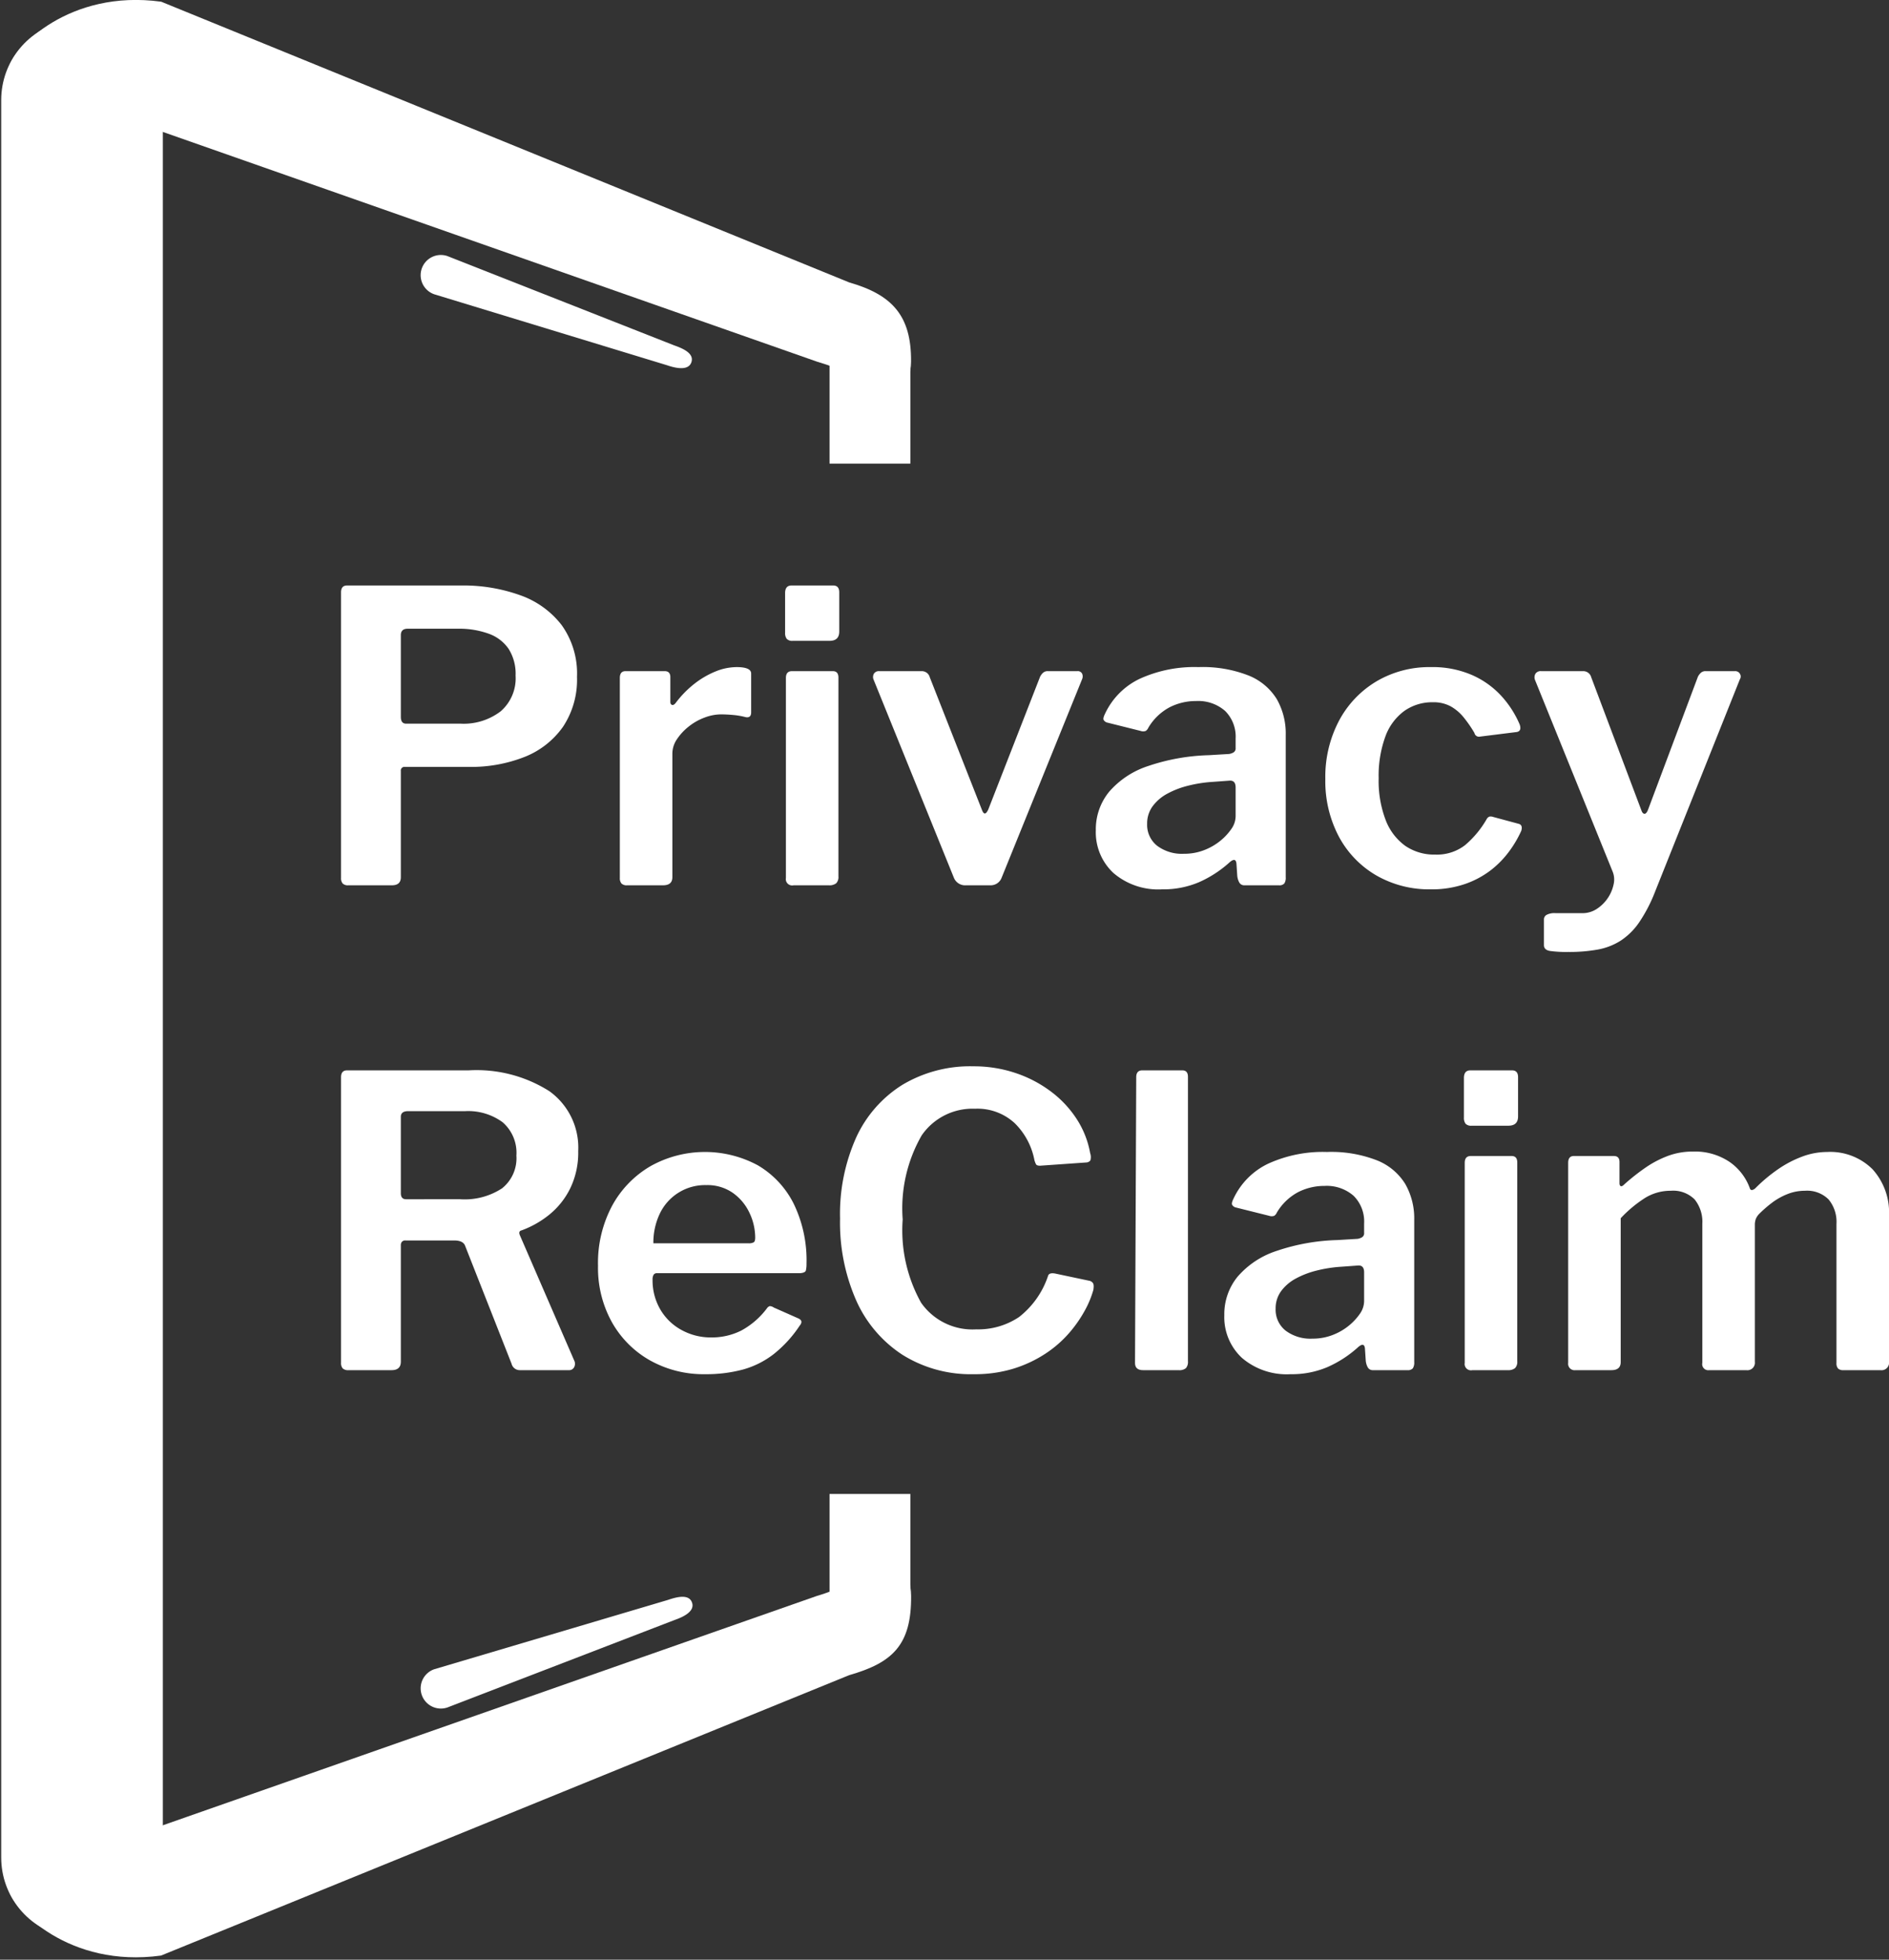
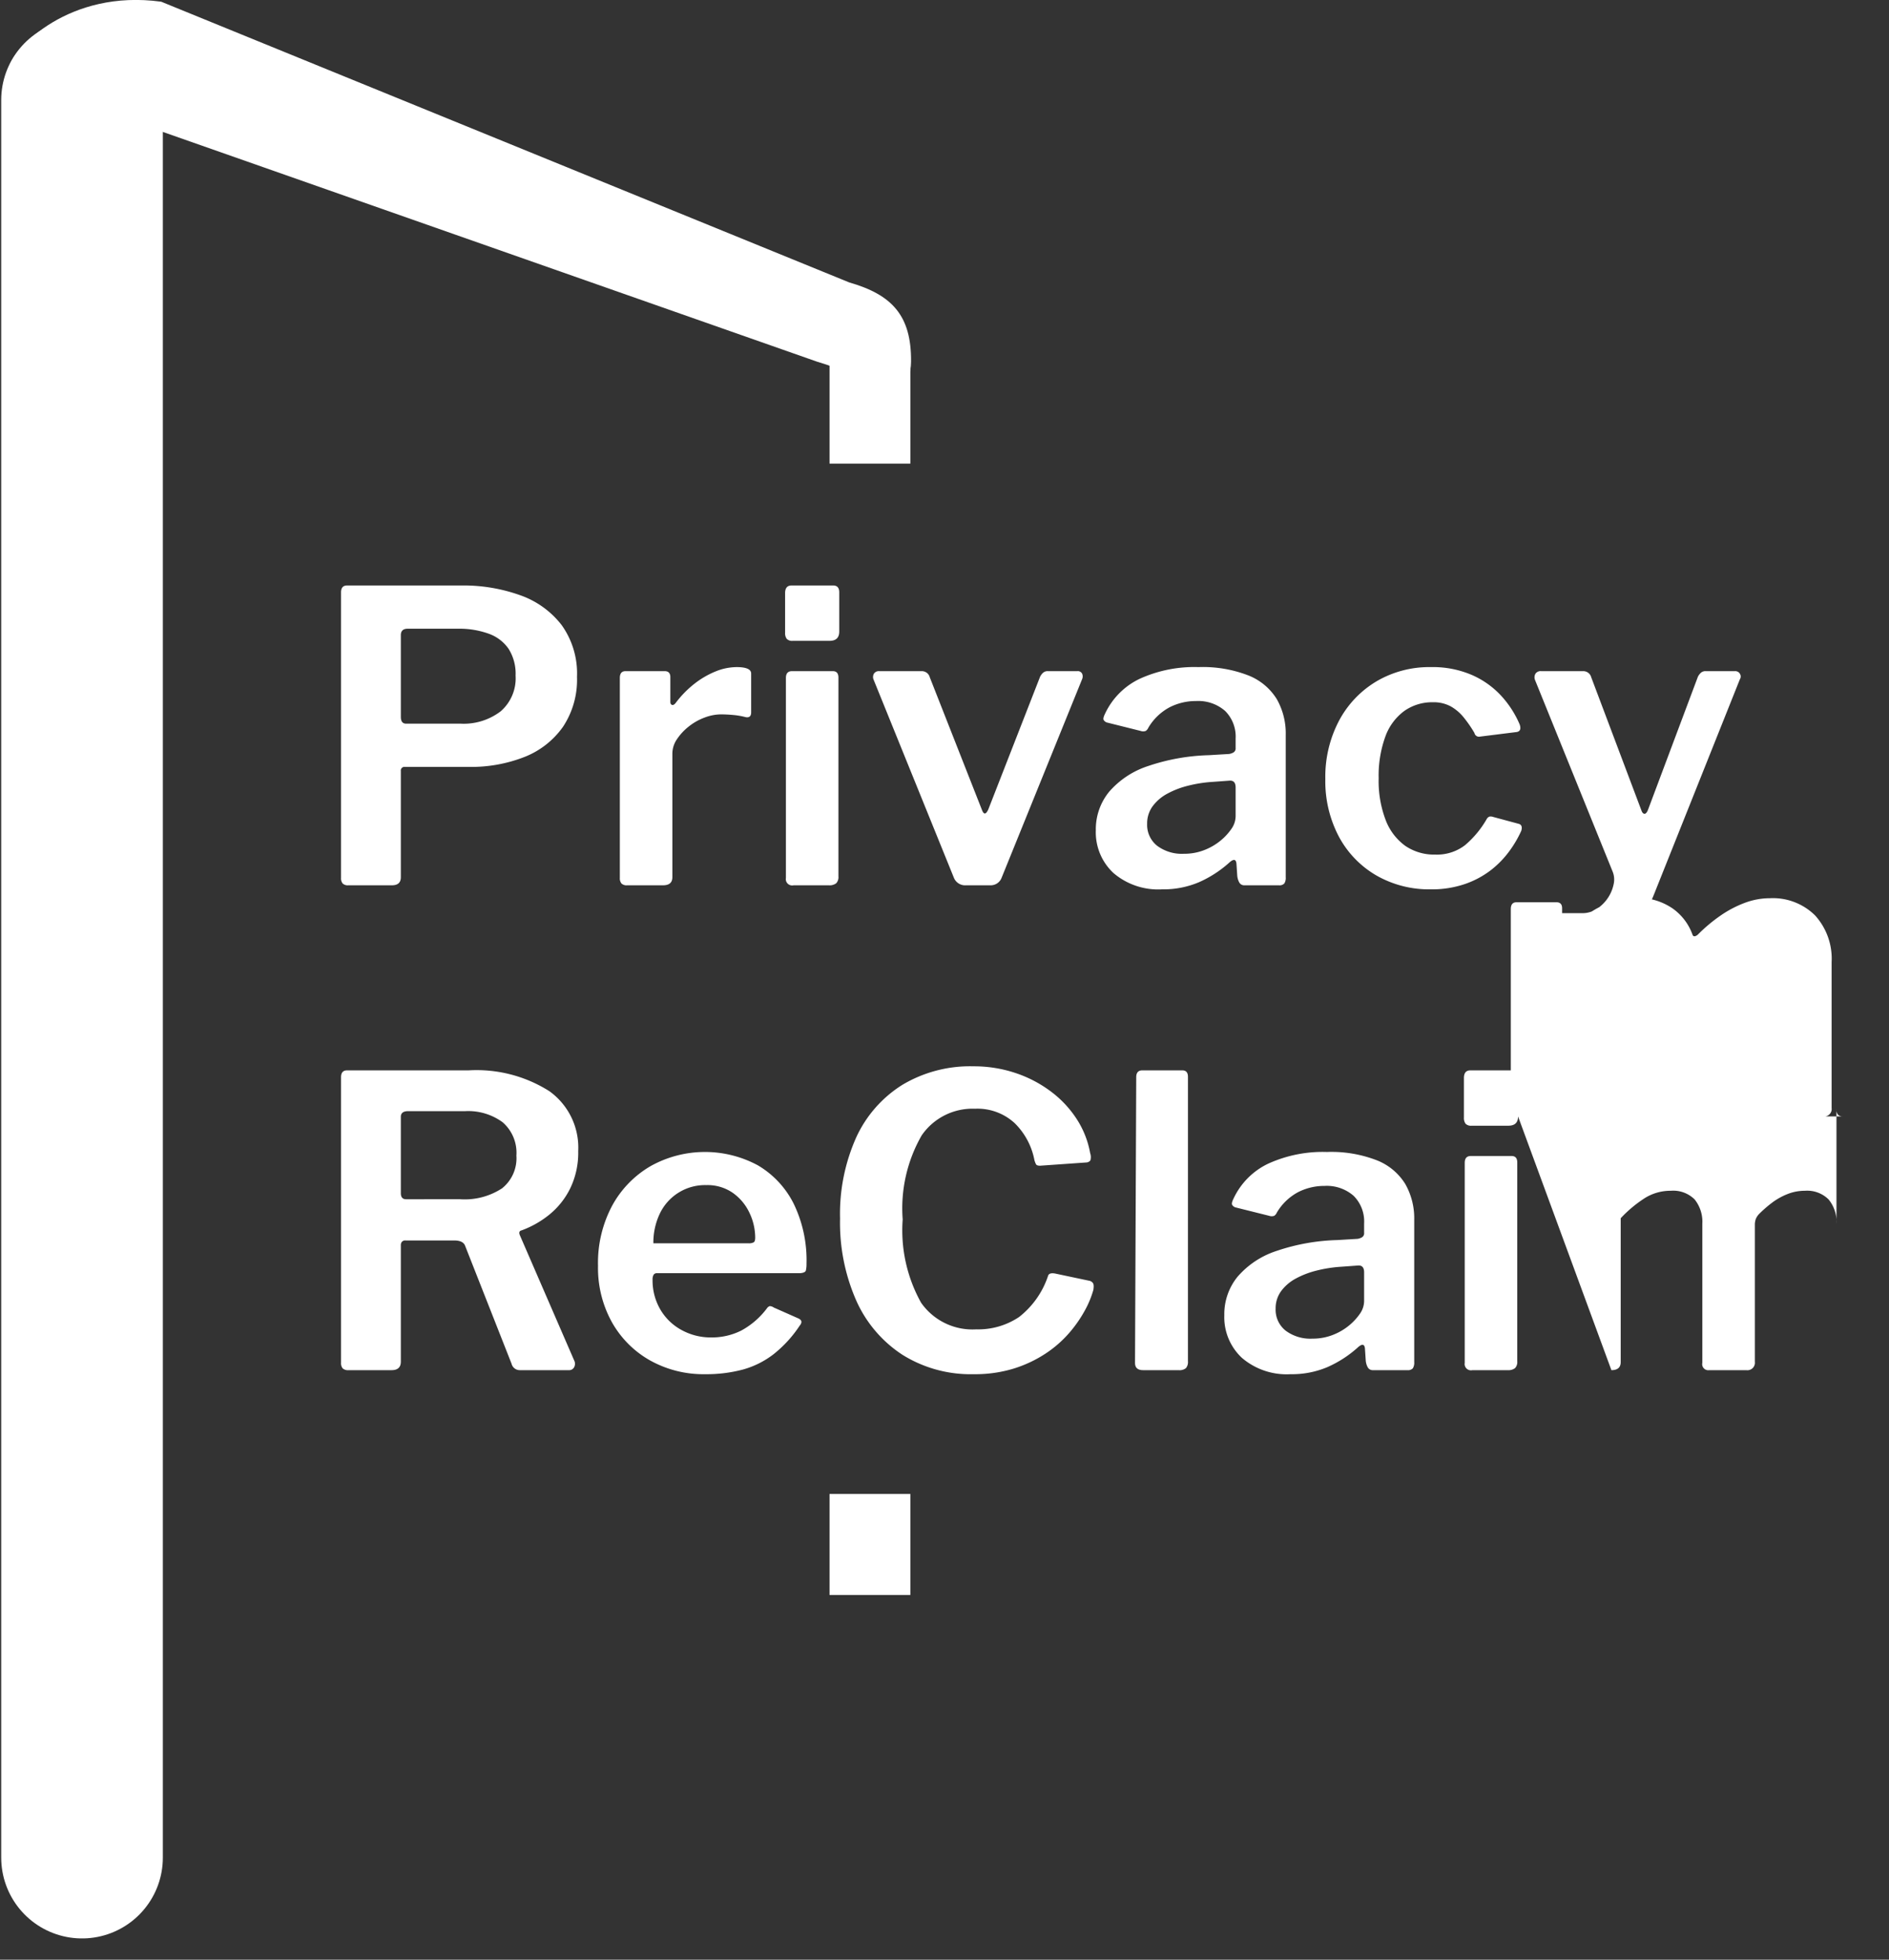
<svg xmlns="http://www.w3.org/2000/svg" width="93.5" height="97" viewBox="0 0 93.5 97">
  <rect x="0" y="0" width="93.5" height="97" fill="#333333" stroke="none" />
  <defs>
    <clipPath id="clip-Privacy_Reclaim_Logo_Entwurf_2_white_2">
      <rect width="93.5" height="97" />
    </clipPath>
  </defs>
  <g id="Privacy_Reclaim_Logo_Entwurf_2_white_2" data-name="Privacy Reclaim Logo Entwurf 2 white – 2" clip-path="url(#clip-Privacy_Reclaim_Logo_Entwurf_2_white_2)">
    <g id="Gruppe_5" data-name="Gruppe 5" transform="translate(-64.45 -288.65)">
      <g id="Gruppe_3" data-name="Gruppe 3" transform="translate(-0.99 -0.902)">
        <line id="Linie_3" data-name="Linie 3" y2="87" transform="translate(69.5 294.5)" fill="none" stroke="#fff" stroke-linecap="round" stroke-width="8" />
        <g id="Gruppe_2" data-name="Gruppe 2">
          <line id="Linie_5" data-name="Linie 5" y2="5" transform="translate(108.5 307.5)" fill="none" stroke="#fff" stroke-width="4" />
          <path id="Pfad_3" data-name="Pfad 3" d="M5.3-.18C7.5-.79,6.585,2.089,6.585,4.3L4.368,42.449c-.052,2.088.133,4.291-.8,4.313S-.922,44.978-1.58,40.416L2.375,3.847C2.375,1.638,3.1.43,5.3-.18Z" transform="matrix(-0.276, 0.961, -0.961, -0.276, 111.824, 302.31)" fill="#fff" />
        </g>
        <line id="Linie_5-2" data-name="Linie 5" y1="5" transform="translate(108.5 363.5)" fill="none" stroke="#fff" stroke-width="4" />
-         <path id="Pfad_3-2" data-name="Pfad 3" d="M6.88,46.943c2.364.653,1.284-2.269,1.284-4.478L5.948,4.313C5.9,2.226,6.081.023,5.153,0S.658,1.784,0,6.347L3.954,42.915C3.954,45.124,4.516,46.289,6.88,46.943Z" transform="translate(67.309 388.098) rotate(-106)" fill="#fff" />
      </g>
      <g id="Gruppe_4" data-name="Gruppe 4" transform="translate(0 0.224)">
-         <path id="Pfad_4" data-name="Pfad 4" d="M1,0,13.046.525c.552,0,1.074.081,1.082.506s-.533.539-1.085.539L1,2A1,1,0,0,1,1,0Z" transform="translate(85.651 300.776) rotate(19)" fill="#fff" />
-         <path id="Pfad_5" data-name="Pfad 5" d="M1,0,13.046.525c.552,0,1.074.081,1.082.506s-.533.539-1.085.539L1,2A1,1,0,0,1,1,0Z" transform="matrix(0.946, -0.326, 0.326, 0.946, 85, 371.375)" fill="#fff" />
-       </g>
+         </g>
    </g>
-     <path id="Pfad_8" data-name="Pfad 8" d="M13.26,8.68a4.217,4.217,0,0,1-.69,2.47,4.22,4.22,0,0,1-1.89,1.49,7.241,7.241,0,0,1-2.8.5H4.74a.177.177,0,0,0-.2.2V18.6q0,.4-.44.4H1.94a.362.362,0,0,1-.28-.09.4.4,0,0,1-.08-.27V4.5q0-.34.3-.34H7.54a8.322,8.322,0,0,1,2.9.48A4.452,4.452,0,0,1,12.5,6.12,4.113,4.113,0,0,1,13.26,8.68Zm-3.04-.06a2.305,2.305,0,0,0-.35-1.33,2.021,2.021,0,0,0-1-.75A4.286,4.286,0,0,0,7.38,6.3H4.88q-.34,0-.34.32v4.04q0,.34.26.34H7.5a3.016,3.016,0,0,0,1.98-.61A2.162,2.162,0,0,0,10.22,8.62ZM15.74,19a.362.362,0,0,1-.28-.09.4.4,0,0,1-.08-.27V8.74q0-.34.28-.34H17.6q.28,0,.28.3V9.92q0,.12.08.15t.18-.09a5.056,5.056,0,0,1,.95-.97,4.361,4.361,0,0,1,1.04-.6,2.787,2.787,0,0,1,1.03-.21q.72,0,.72.32v1.92q0,.28-.26.24a3.764,3.764,0,0,0-.63-.11q-.33-.03-.61-.03a2.327,2.327,0,0,0-.81.16,2.818,2.818,0,0,0-.79.45,2.693,2.693,0,0,0-.58.63,1.273,1.273,0,0,0-.22.7V18.6q0,.4-.46.4Zm10.46-.44a.443.443,0,0,1-.11.34.546.546,0,0,1-.37.1H23.98a.313.313,0,0,1-.38-.36V8.74q0-.34.3-.34h2.02q.28,0,.28.32Zm.04-12.12q0,.46-.48.46H23.94a.368.368,0,0,1-.3-.1.474.474,0,0,1-.08-.3V4.54q0-.38.32-.38h2.06q.3,0,.3.34ZM38.02,8.4a.242.242,0,0,1,.24.12.34.34,0,0,1,0,.28l-3.98,9.82a.58.58,0,0,1-.58.38H32.52a.6.6,0,0,1-.6-.36L27.94,8.82a.331.331,0,0,1,.02-.3.289.289,0,0,1,.26-.12h2.1a.414.414,0,0,1,.25.08.4.4,0,0,1,.15.22l2.58,6.56q.14.38.32-.02l2.56-6.56a.656.656,0,0,1,.15-.2.333.333,0,0,1,.23-.08Zm7.5,9.5a5.653,5.653,0,0,1-1.48.95,4.5,4.5,0,0,1-1.82.35,3.4,3.4,0,0,1-2.41-.81,2.75,2.75,0,0,1-.87-2.11,2.931,2.931,0,0,1,.66-1.91,4.313,4.313,0,0,1,1.92-1.27,10.194,10.194,0,0,1,3.02-.54l1-.06a.622.622,0,0,0,.22-.08.235.235,0,0,0,.1-.22v-.46a1.791,1.791,0,0,0-.52-1.37,2.016,2.016,0,0,0-1.44-.49,2.851,2.851,0,0,0-1.31.31,2.7,2.7,0,0,0-1.05,1.01.366.366,0,0,1-.13.16.383.383,0,0,1-.25,0l-1.68-.42a.3.3,0,0,1-.15-.12q-.05-.08.07-.32a3.6,3.6,0,0,1,1.71-1.72,6.521,6.521,0,0,1,2.91-.58,6.225,6.225,0,0,1,2.49.42A2.907,2.907,0,0,1,47.9,9.79a3.435,3.435,0,0,1,.44,1.77V18.6a.518.518,0,0,1-.07.31A.328.328,0,0,1,48,19H46.3a.277.277,0,0,1-.26-.14.85.85,0,0,1-.1-.34l-.04-.6Q45.86,17.58,45.52,17.9Zm.34-3.74q0-.36-.3-.34l-.82.06a6.671,6.671,0,0,0-1.23.19,4.334,4.334,0,0,0-1.04.4,2.19,2.19,0,0,0-.72.62,1.436,1.436,0,0,0-.27.87,1.321,1.321,0,0,0,.49,1.08,2.042,2.042,0,0,0,1.33.4,2.721,2.721,0,0,0,1-.18,2.922,2.922,0,0,0,.8-.46,2.825,2.825,0,0,0,.55-.59,1.113,1.113,0,0,0,.21-.63ZM55.52,8.2a4.885,4.885,0,0,1,2.08.41,4.325,4.325,0,0,1,1.45,1.06,4.991,4.991,0,0,1,.87,1.37q.12.36-.2.38l-1.76.22a.23.23,0,0,1-.28-.18,6.135,6.135,0,0,0-.54-.78,2.23,2.23,0,0,0-.64-.54,1.789,1.789,0,0,0-.88-.2,2.385,2.385,0,0,0-1.41.43,2.713,2.713,0,0,0-.94,1.27,5.654,5.654,0,0,0-.33,2.06,5.423,5.423,0,0,0,.35,2.08,2.806,2.806,0,0,0,.97,1.27,2.532,2.532,0,0,0,1.48.43,2.275,2.275,0,0,0,1.48-.47A4.866,4.866,0,0,0,58.3,15.7a.267.267,0,0,1,.12-.1.38.38,0,0,1,.2.02l1.26.34q.2.06.12.34a5.5,5.5,0,0,1-.57.98,4.7,4.7,0,0,1-.91.95,4.5,4.5,0,0,1-1.29.7,5.03,5.03,0,0,1-1.71.27,5.249,5.249,0,0,1-2.7-.69,4.883,4.883,0,0,1-1.85-1.92,5.864,5.864,0,0,1-.67-2.85,5.952,5.952,0,0,1,.68-2.89A4.99,4.99,0,0,1,52.84,8.9,5.152,5.152,0,0,1,55.52,8.2Zm6.8,14.1a5.947,5.947,0,0,1-.9-.05q-.3-.05-.3-.29V20.68a.259.259,0,0,1,.12-.21.821.821,0,0,1,.46-.09h1.32a1.288,1.288,0,0,0,.73-.22,1.924,1.924,0,0,0,.82-1.21,1.047,1.047,0,0,0-.05-.63L60.68,8.84a.354.354,0,0,1,.02-.31.3.3,0,0,1,.28-.13h2.08a.414.414,0,0,1,.25.08.4.4,0,0,1,.15.22l2.48,6.58q.06.18.16.18t.18-.22l2.46-6.56a.656.656,0,0,1,.15-.2.333.333,0,0,1,.23-.08h1.46a.263.263,0,0,1,.24.13.248.248,0,0,1,0,.27l-4.2,10.52a7.581,7.581,0,0,1-.79,1.52,3.325,3.325,0,0,1-.91.9,3.176,3.176,0,0,1-1.13.44A7.938,7.938,0,0,1,62.32,22.3ZM13.12,42.52a.36.36,0,0,1,0,.33.273.273,0,0,1-.26.15H10.42a.417.417,0,0,1-.4-.32l-2.3-5.84q-.1-.26-.54-.26H4.78a.22.22,0,0,0-.19.07.253.253,0,0,0-.05.15v5.78q0,.42-.46.42H1.96a.393.393,0,0,1-.3-.09.4.4,0,0,1-.08-.27V28.5q0-.34.3-.34H7.9a6.729,6.729,0,0,1,3.99,1.03,3.436,3.436,0,0,1,1.43,2.97,4.045,4.045,0,0,1-.4,1.85,3.868,3.868,0,0,1-1.04,1.3,4.783,4.783,0,0,1-1.36.77q-.18.04-.08.26ZM7.48,34.54A3.377,3.377,0,0,0,9.55,34a1.907,1.907,0,0,0,.71-1.62,2,2,0,0,0-.68-1.65,2.876,2.876,0,0,0-1.86-.55H4.9q-.36,0-.36.28v3.78q0,.3.26.3ZM17,38.52a2.858,2.858,0,0,0,.38,1.47,2.71,2.71,0,0,0,1.05,1.02,2.99,2.99,0,0,0,1.47.37,3.245,3.245,0,0,0,1.49-.34,3.914,3.914,0,0,0,1.27-1.1.268.268,0,0,1,.14-.11.368.368,0,0,1,.2.07l1.22.54q.26.12.06.36a6.055,6.055,0,0,1-1.29,1.41,4.4,4.4,0,0,1-1.52.76,7.006,7.006,0,0,1-1.87.23,5.419,5.419,0,0,1-2.72-.68,4.949,4.949,0,0,1-1.89-1.89,5.533,5.533,0,0,1-.69-2.79,6.016,6.016,0,0,1,.71-3,5.067,5.067,0,0,1,1.91-1.95,5.52,5.52,0,0,1,5.29-.03,4.579,4.579,0,0,1,1.77,1.89,6.413,6.413,0,0,1,.64,2.99,1.368,1.368,0,0,1-.03.32q-.03.12-.29.14H17.22a.185.185,0,0,0-.17.08A.46.46,0,0,0,17,38.52Zm4.74-1.8a.5.5,0,0,0,.27-.05q.07-.05.07-.23a2.858,2.858,0,0,0-.28-1.22,2.514,2.514,0,0,0-.82-.99,2.194,2.194,0,0,0-1.32-.39,2.478,2.478,0,0,0-2.31,1.43,3.326,3.326,0,0,0-.31,1.45Zm11.14-8.76a6.475,6.475,0,0,1,2.08.33,6.143,6.143,0,0,1,1.76.92A5.3,5.3,0,0,1,38,30.58a4.566,4.566,0,0,1,.66,1.68.587.587,0,0,1,.01.36.273.273,0,0,1-.21.1l-2.28.16q-.16,0-.2-.07a1,1,0,0,1-.08-.21,3.473,3.473,0,0,0-.98-1.83,2.712,2.712,0,0,0-1.96-.71,3.054,3.054,0,0,0-2.64,1.32,7.266,7.266,0,0,0-.94,4.16,7.366,7.366,0,0,0,.91,4.12,3.1,3.1,0,0,0,2.73,1.32,3.629,3.629,0,0,0,2.12-.61,4.3,4.3,0,0,0,1.44-2.05q.06-.16.36-.1l1.7.36a.3.3,0,0,1,.15.1q.07.08.03.34a4.731,4.731,0,0,1-.42,1.02,6.315,6.315,0,0,1-.78,1.12,5.667,5.667,0,0,1-1.17,1.02,6.2,6.2,0,0,1-1.57.74,6.516,6.516,0,0,1-1.98.28,6.375,6.375,0,0,1-3.53-.96,6.217,6.217,0,0,1-2.29-2.69,9.565,9.565,0,0,1-.8-4.05,9.278,9.278,0,0,1,.8-4.02,6.031,6.031,0,0,1,2.28-2.6A6.533,6.533,0,0,1,32.88,27.96ZM43.5,42.56a.471.471,0,0,1-.1.34.505.505,0,0,1-.36.1H41.28q-.4,0-.4-.36l.06-14.14q0-.34.3-.34h1.98q.28,0,.28.32Zm8.38-.66a5.653,5.653,0,0,1-1.48.95,4.5,4.5,0,0,1-1.82.35,3.4,3.4,0,0,1-2.41-.81,2.75,2.75,0,0,1-.87-2.11,2.931,2.931,0,0,1,.66-1.91,4.313,4.313,0,0,1,1.92-1.27,10.194,10.194,0,0,1,3.02-.54l1-.06a.622.622,0,0,0,.22-.08.235.235,0,0,0,.1-.22v-.46a1.791,1.791,0,0,0-.52-1.37,2.016,2.016,0,0,0-1.44-.49,2.851,2.851,0,0,0-1.31.31A2.7,2.7,0,0,0,47.9,35.2a.366.366,0,0,1-.13.16.383.383,0,0,1-.25,0l-1.68-.42a.3.3,0,0,1-.15-.12q-.05-.08.07-.32a3.6,3.6,0,0,1,1.71-1.72,6.521,6.521,0,0,1,2.91-.58,6.225,6.225,0,0,1,2.49.42,2.907,2.907,0,0,1,1.39,1.17,3.435,3.435,0,0,1,.44,1.77V42.6a.518.518,0,0,1-.07.31.328.328,0,0,1-.27.09h-1.7a.277.277,0,0,1-.26-.14.85.85,0,0,1-.1-.34l-.04-.6Q52.22,41.58,51.88,41.9Zm.34-3.74q0-.36-.3-.34l-.82.06a6.671,6.671,0,0,0-1.23.19,4.334,4.334,0,0,0-1.04.4,2.19,2.19,0,0,0-.72.62,1.436,1.436,0,0,0-.27.87,1.321,1.321,0,0,0,.49,1.08,2.042,2.042,0,0,0,1.33.4,2.721,2.721,0,0,0,1-.18,2.922,2.922,0,0,0,.8-.46,2.825,2.825,0,0,0,.55-.59,1.113,1.113,0,0,0,.21-.63Zm7.58,4.4a.443.443,0,0,1-.11.34.546.546,0,0,1-.37.1H57.58a.313.313,0,0,1-.38-.36v-9.9q0-.34.3-.34h2.02q.28,0,.28.32Zm.04-12.12q0,.46-.48.46H57.54a.368.368,0,0,1-.3-.1.474.474,0,0,1-.08-.3V28.54q0-.38.32-.38h2.06q.3,0,.3.34ZM62.68,43a.318.318,0,0,1-.36-.36v-9.9q0-.34.28-.34h1.98q.28,0,.28.3v1.04q0,.12.06.15t.16-.07a10.55,10.55,0,0,1,1.09-.86,5.081,5.081,0,0,1,1.1-.57,3.472,3.472,0,0,1,1.21-.21,3.065,3.065,0,0,1,1.84.52,2.7,2.7,0,0,1,1,1.32.1.1,0,0,0,.12.06.354.354,0,0,0,.16-.1,7.892,7.892,0,0,1,1.1-.92,5.451,5.451,0,0,1,1.2-.63,3.544,3.544,0,0,1,1.24-.23,2.967,2.967,0,0,1,2.24.85,3.187,3.187,0,0,1,.82,2.31v7.22a.371.371,0,0,1-.42.42H75.94a.357.357,0,0,1-.26-.08.39.39,0,0,1-.08-.28V35.76a1.737,1.737,0,0,0-.39-1.21,1.5,1.5,0,0,0-1.17-.43,2.324,2.324,0,0,0-.88.17,3.252,3.252,0,0,0-.76.43,6.014,6.014,0,0,0-.6.52.805.805,0,0,0-.19.27.864.864,0,0,0-.05.31v6.76a.371.371,0,0,1-.42.42H69.3a.3.3,0,0,1-.34-.36V35.76a1.767,1.767,0,0,0-.38-1.21,1.5,1.5,0,0,0-1.18-.43,2.4,2.4,0,0,0-1.25.34,6.226,6.226,0,0,0-1.23,1.02V42.6q0,.4-.46.4Z" transform="translate(15.3 24.82)" fill="#fff" />
+     <path id="Pfad_8" data-name="Pfad 8" d="M13.26,8.68a4.217,4.217,0,0,1-.69,2.47,4.22,4.22,0,0,1-1.89,1.49,7.241,7.241,0,0,1-2.8.5H4.74a.177.177,0,0,0-.2.2V18.6q0,.4-.44.4H1.94a.362.362,0,0,1-.28-.09.4.4,0,0,1-.08-.27V4.5q0-.34.3-.34H7.54a8.322,8.322,0,0,1,2.9.48A4.452,4.452,0,0,1,12.5,6.12,4.113,4.113,0,0,1,13.26,8.68Zm-3.04-.06a2.305,2.305,0,0,0-.35-1.33,2.021,2.021,0,0,0-1-.75A4.286,4.286,0,0,0,7.38,6.3H4.88q-.34,0-.34.32v4.04q0,.34.26.34H7.5a3.016,3.016,0,0,0,1.98-.61A2.162,2.162,0,0,0,10.22,8.62ZM15.74,19a.362.362,0,0,1-.28-.09.4.4,0,0,1-.08-.27V8.74q0-.34.28-.34H17.6q.28,0,.28.3V9.92q0,.12.08.15t.18-.09a5.056,5.056,0,0,1,.95-.97,4.361,4.361,0,0,1,1.04-.6,2.787,2.787,0,0,1,1.03-.21q.72,0,.72.32v1.92q0,.28-.26.24a3.764,3.764,0,0,0-.63-.11q-.33-.03-.61-.03a2.327,2.327,0,0,0-.81.16,2.818,2.818,0,0,0-.79.45,2.693,2.693,0,0,0-.58.63,1.273,1.273,0,0,0-.22.7V18.6q0,.4-.46.4Zm10.46-.44a.443.443,0,0,1-.11.34.546.546,0,0,1-.37.1H23.98a.313.313,0,0,1-.38-.36V8.74q0-.34.3-.34h2.02q.28,0,.28.32Zm.04-12.12q0,.46-.48.46H23.94a.368.368,0,0,1-.3-.1.474.474,0,0,1-.08-.3V4.54q0-.38.32-.38h2.06q.3,0,.3.34ZM38.02,8.4a.242.242,0,0,1,.24.12.34.34,0,0,1,0,.28l-3.98,9.82a.58.58,0,0,1-.58.38H32.52a.6.6,0,0,1-.6-.36L27.94,8.82a.331.331,0,0,1,.02-.3.289.289,0,0,1,.26-.12h2.1a.414.414,0,0,1,.25.08.4.4,0,0,1,.15.22l2.58,6.56q.14.38.32-.02l2.56-6.56a.656.656,0,0,1,.15-.2.333.333,0,0,1,.23-.08Zm7.5,9.5a5.653,5.653,0,0,1-1.48.95,4.5,4.5,0,0,1-1.82.35,3.4,3.4,0,0,1-2.41-.81,2.75,2.75,0,0,1-.87-2.11,2.931,2.931,0,0,1,.66-1.91,4.313,4.313,0,0,1,1.92-1.27,10.194,10.194,0,0,1,3.02-.54l1-.06a.622.622,0,0,0,.22-.08.235.235,0,0,0,.1-.22v-.46a1.791,1.791,0,0,0-.52-1.37,2.016,2.016,0,0,0-1.44-.49,2.851,2.851,0,0,0-1.31.31,2.7,2.7,0,0,0-1.05,1.01.366.366,0,0,1-.13.16.383.383,0,0,1-.25,0l-1.68-.42a.3.3,0,0,1-.15-.12q-.05-.08.07-.32a3.6,3.6,0,0,1,1.71-1.72,6.521,6.521,0,0,1,2.91-.58,6.225,6.225,0,0,1,2.49.42A2.907,2.907,0,0,1,47.9,9.79a3.435,3.435,0,0,1,.44,1.77V18.6a.518.518,0,0,1-.07.31A.328.328,0,0,1,48,19H46.3a.277.277,0,0,1-.26-.14.85.85,0,0,1-.1-.34l-.04-.6Q45.86,17.58,45.52,17.9Zm.34-3.74q0-.36-.3-.34l-.82.06a6.671,6.671,0,0,0-1.23.19,4.334,4.334,0,0,0-1.04.4,2.19,2.19,0,0,0-.72.62,1.436,1.436,0,0,0-.27.87,1.321,1.321,0,0,0,.49,1.08,2.042,2.042,0,0,0,1.33.4,2.721,2.721,0,0,0,1-.18,2.922,2.922,0,0,0,.8-.46,2.825,2.825,0,0,0,.55-.59,1.113,1.113,0,0,0,.21-.63ZM55.52,8.2a4.885,4.885,0,0,1,2.08.41,4.325,4.325,0,0,1,1.45,1.06,4.991,4.991,0,0,1,.87,1.37q.12.36-.2.38l-1.76.22a.23.23,0,0,1-.28-.18,6.135,6.135,0,0,0-.54-.78,2.23,2.23,0,0,0-.64-.54,1.789,1.789,0,0,0-.88-.2,2.385,2.385,0,0,0-1.41.43,2.713,2.713,0,0,0-.94,1.27,5.654,5.654,0,0,0-.33,2.06,5.423,5.423,0,0,0,.35,2.08,2.806,2.806,0,0,0,.97,1.27,2.532,2.532,0,0,0,1.48.43,2.275,2.275,0,0,0,1.48-.47A4.866,4.866,0,0,0,58.3,15.7a.267.267,0,0,1,.12-.1.38.38,0,0,1,.2.02l1.26.34q.2.06.12.34a5.5,5.5,0,0,1-.57.98,4.7,4.7,0,0,1-.91.95,4.5,4.5,0,0,1-1.29.7,5.03,5.03,0,0,1-1.71.27,5.249,5.249,0,0,1-2.7-.69,4.883,4.883,0,0,1-1.85-1.92,5.864,5.864,0,0,1-.67-2.85,5.952,5.952,0,0,1,.68-2.89A4.99,4.99,0,0,1,52.84,8.9,5.152,5.152,0,0,1,55.52,8.2Zm6.8,14.1a5.947,5.947,0,0,1-.9-.05q-.3-.05-.3-.29V20.68a.259.259,0,0,1,.12-.21.821.821,0,0,1,.46-.09h1.32a1.288,1.288,0,0,0,.73-.22,1.924,1.924,0,0,0,.82-1.21,1.047,1.047,0,0,0-.05-.63L60.68,8.84a.354.354,0,0,1,.02-.31.3.3,0,0,1,.28-.13h2.08a.414.414,0,0,1,.25.08.4.4,0,0,1,.15.22l2.48,6.58q.06.18.16.18t.18-.22l2.46-6.56a.656.656,0,0,1,.15-.2.333.333,0,0,1,.23-.08h1.46a.263.263,0,0,1,.24.13.248.248,0,0,1,0,.27l-4.2,10.52a7.581,7.581,0,0,1-.79,1.52,3.325,3.325,0,0,1-.91.9,3.176,3.176,0,0,1-1.13.44A7.938,7.938,0,0,1,62.32,22.3ZM13.12,42.52a.36.36,0,0,1,0,.33.273.273,0,0,1-.26.15H10.42a.417.417,0,0,1-.4-.32l-2.3-5.84q-.1-.26-.54-.26H4.78a.22.22,0,0,0-.19.07.253.253,0,0,0-.05.15v5.78q0,.42-.46.42H1.96a.393.393,0,0,1-.3-.09.4.4,0,0,1-.08-.27V28.5q0-.34.3-.34H7.9a6.729,6.729,0,0,1,3.99,1.03,3.436,3.436,0,0,1,1.43,2.97,4.045,4.045,0,0,1-.4,1.85,3.868,3.868,0,0,1-1.04,1.3,4.783,4.783,0,0,1-1.36.77q-.18.04-.08.26ZM7.48,34.54A3.377,3.377,0,0,0,9.55,34a1.907,1.907,0,0,0,.71-1.62,2,2,0,0,0-.68-1.65,2.876,2.876,0,0,0-1.86-.55H4.9q-.36,0-.36.28v3.78q0,.3.26.3ZM17,38.52a2.858,2.858,0,0,0,.38,1.47,2.71,2.71,0,0,0,1.05,1.02,2.99,2.99,0,0,0,1.47.37,3.245,3.245,0,0,0,1.49-.34,3.914,3.914,0,0,0,1.27-1.1.268.268,0,0,1,.14-.11.368.368,0,0,1,.2.07l1.22.54q.26.12.06.36a6.055,6.055,0,0,1-1.29,1.41,4.4,4.4,0,0,1-1.52.76,7.006,7.006,0,0,1-1.87.23,5.419,5.419,0,0,1-2.72-.68,4.949,4.949,0,0,1-1.89-1.89,5.533,5.533,0,0,1-.69-2.79,6.016,6.016,0,0,1,.71-3,5.067,5.067,0,0,1,1.91-1.95,5.52,5.52,0,0,1,5.29-.03,4.579,4.579,0,0,1,1.77,1.89,6.413,6.413,0,0,1,.64,2.99,1.368,1.368,0,0,1-.03.32q-.03.12-.29.14H17.22a.185.185,0,0,0-.17.08A.46.46,0,0,0,17,38.52Zm4.74-1.8a.5.5,0,0,0,.27-.05q.07-.05.07-.23a2.858,2.858,0,0,0-.28-1.22,2.514,2.514,0,0,0-.82-.99,2.194,2.194,0,0,0-1.32-.39,2.478,2.478,0,0,0-2.31,1.43,3.326,3.326,0,0,0-.31,1.45Zm11.14-8.76a6.475,6.475,0,0,1,2.08.33,6.143,6.143,0,0,1,1.76.92A5.3,5.3,0,0,1,38,30.58a4.566,4.566,0,0,1,.66,1.68.587.587,0,0,1,.01.36.273.273,0,0,1-.21.1l-2.28.16q-.16,0-.2-.07a1,1,0,0,1-.08-.21,3.473,3.473,0,0,0-.98-1.83,2.712,2.712,0,0,0-1.96-.71,3.054,3.054,0,0,0-2.64,1.32,7.266,7.266,0,0,0-.94,4.16,7.366,7.366,0,0,0,.91,4.12,3.1,3.1,0,0,0,2.73,1.32,3.629,3.629,0,0,0,2.12-.61,4.3,4.3,0,0,0,1.44-2.05q.06-.16.36-.1l1.7.36a.3.3,0,0,1,.15.1q.07.08.03.34a4.731,4.731,0,0,1-.42,1.02,6.315,6.315,0,0,1-.78,1.12,5.667,5.667,0,0,1-1.17,1.02,6.2,6.2,0,0,1-1.57.74,6.516,6.516,0,0,1-1.98.28,6.375,6.375,0,0,1-3.53-.96,6.217,6.217,0,0,1-2.29-2.69,9.565,9.565,0,0,1-.8-4.05,9.278,9.278,0,0,1,.8-4.02,6.031,6.031,0,0,1,2.28-2.6A6.533,6.533,0,0,1,32.88,27.96ZM43.5,42.56a.471.471,0,0,1-.1.34.505.505,0,0,1-.36.1H41.28q-.4,0-.4-.36l.06-14.14q0-.34.3-.34h1.98q.28,0,.28.32Zm8.38-.66a5.653,5.653,0,0,1-1.48.95,4.5,4.5,0,0,1-1.82.35,3.4,3.4,0,0,1-2.41-.81,2.75,2.75,0,0,1-.87-2.11,2.931,2.931,0,0,1,.66-1.91,4.313,4.313,0,0,1,1.92-1.27,10.194,10.194,0,0,1,3.02-.54l1-.06a.622.622,0,0,0,.22-.08.235.235,0,0,0,.1-.22v-.46a1.791,1.791,0,0,0-.52-1.37,2.016,2.016,0,0,0-1.44-.49,2.851,2.851,0,0,0-1.31.31A2.7,2.7,0,0,0,47.9,35.2a.366.366,0,0,1-.13.16.383.383,0,0,1-.25,0l-1.68-.42a.3.3,0,0,1-.15-.12q-.05-.08.07-.32a3.6,3.6,0,0,1,1.71-1.72,6.521,6.521,0,0,1,2.91-.58,6.225,6.225,0,0,1,2.49.42,2.907,2.907,0,0,1,1.39,1.17,3.435,3.435,0,0,1,.44,1.77V42.6a.518.518,0,0,1-.07.31.328.328,0,0,1-.27.09h-1.7a.277.277,0,0,1-.26-.14.85.85,0,0,1-.1-.34l-.04-.6Q52.22,41.58,51.88,41.9Zm.34-3.74q0-.36-.3-.34l-.82.06a6.671,6.671,0,0,0-1.23.19,4.334,4.334,0,0,0-1.04.4,2.19,2.19,0,0,0-.72.62,1.436,1.436,0,0,0-.27.87,1.321,1.321,0,0,0,.49,1.08,2.042,2.042,0,0,0,1.33.4,2.721,2.721,0,0,0,1-.18,2.922,2.922,0,0,0,.8-.46,2.825,2.825,0,0,0,.55-.59,1.113,1.113,0,0,0,.21-.63Zm7.58,4.4a.443.443,0,0,1-.11.34.546.546,0,0,1-.37.1H57.58a.313.313,0,0,1-.38-.36v-9.9q0-.34.3-.34h2.02q.28,0,.28.32Zm.04-12.12q0,.46-.48.46H57.54a.368.368,0,0,1-.3-.1.474.474,0,0,1-.08-.3V28.54q0-.38.32-.38h2.06q.3,0,.3.34Za.318.318,0,0,1-.36-.36v-9.9q0-.34.28-.34h1.98q.28,0,.28.3v1.04q0,.12.06.15t.16-.07a10.55,10.55,0,0,1,1.09-.86,5.081,5.081,0,0,1,1.1-.57,3.472,3.472,0,0,1,1.21-.21,3.065,3.065,0,0,1,1.84.52,2.7,2.7,0,0,1,1,1.32.1.1,0,0,0,.12.06.354.354,0,0,0,.16-.1,7.892,7.892,0,0,1,1.1-.92,5.451,5.451,0,0,1,1.2-.63,3.544,3.544,0,0,1,1.24-.23,2.967,2.967,0,0,1,2.24.85,3.187,3.187,0,0,1,.82,2.31v7.22a.371.371,0,0,1-.42.42H75.94a.357.357,0,0,1-.26-.08.39.39,0,0,1-.08-.28V35.76a1.737,1.737,0,0,0-.39-1.21,1.5,1.5,0,0,0-1.17-.43,2.324,2.324,0,0,0-.88.17,3.252,3.252,0,0,0-.76.43,6.014,6.014,0,0,0-.6.52.805.805,0,0,0-.19.27.864.864,0,0,0-.05.31v6.76a.371.371,0,0,1-.42.42H69.3a.3.3,0,0,1-.34-.36V35.76a1.767,1.767,0,0,0-.38-1.21,1.5,1.5,0,0,0-1.18-.43,2.4,2.4,0,0,0-1.25.34,6.226,6.226,0,0,0-1.23,1.02V42.6q0,.4-.46.4Z" transform="translate(15.3 24.82)" fill="#fff" />
  </g>
</svg>